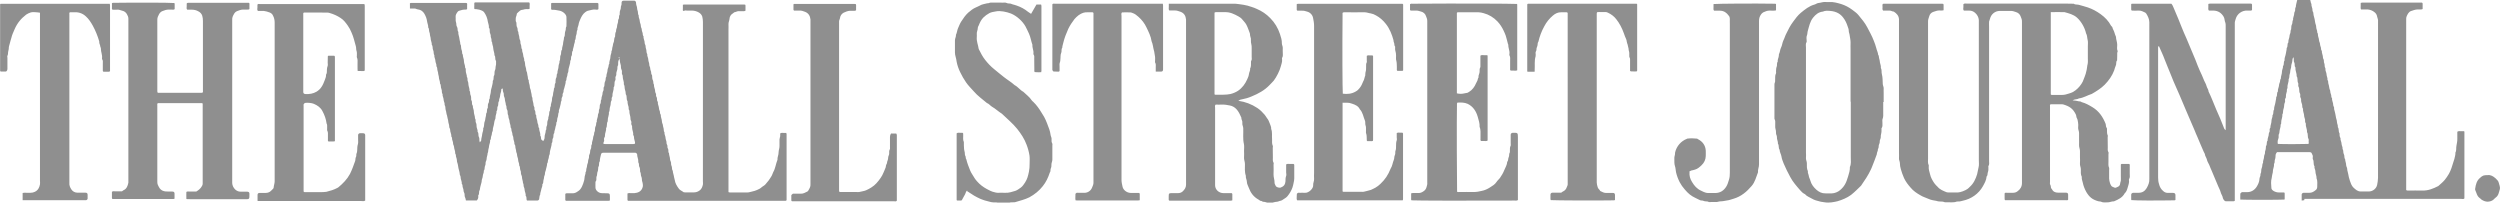
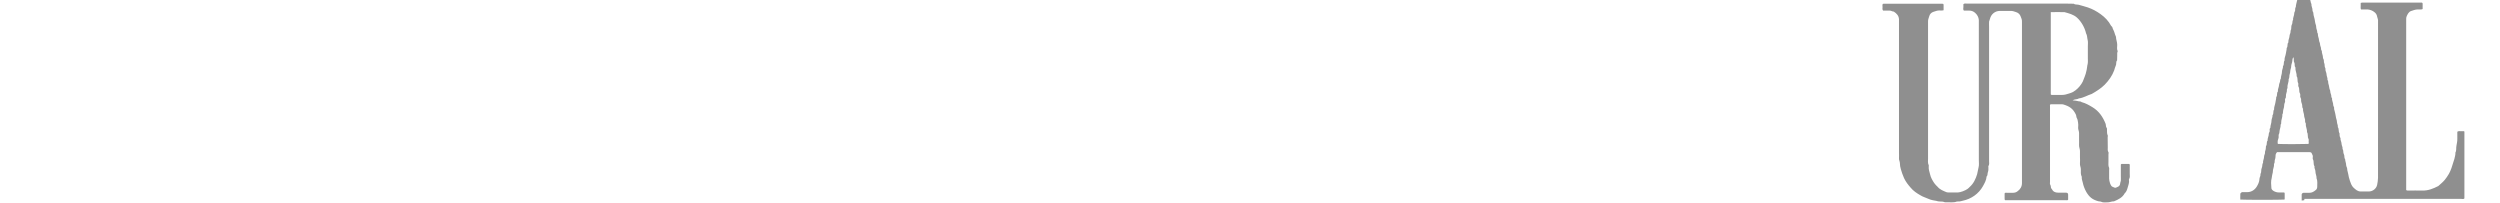
<svg xmlns="http://www.w3.org/2000/svg" id="Layer_1" data-name="Layer 1" width="222" height="17.99" viewBox="0 0 222 17.99">
  <defs>
    <style>
      .cls-1 {
        fill: #8f8f8f;
        fill-rule: evenodd;
      }
    </style>
  </defs>
  <path class="cls-1" d="m182.11,1.1v7.28s.02.02.02.03c.02,0,.04.02.08.02h.89c.21,0,.42-.05.61-.12.13-.04.26-.08.37-.14.31-.18.56-.43.75-.72.09-.12.15-.27.2-.41.06-.16.13-.32.18-.49.04-.12.05-.24.09-.37.04-.15.03-.32.08-.48.04-.17.02-.35.02-.53v-1.06c0-.19.03-.4-.02-.57-.05-.19-.03-.4-.14-.58-.11-.5-.42-1.05-.81-1.4-.32-.28-.71-.37-1.1-.48-.41-.01-.83-.01-1.23,0m2.02,7.84c.14.02.28.02.39.06s.25,0,.34.09c.35.09.66.27.96.45.58.35.93.87,1.17,1.48.04.12,0,.25.1.37.04.05.01.15.02.23,0,.14,0,.28.06.41.03.05,0,.13,0,.19,0,.29,0,.58.01.88,0,.15-.03.3.06.44.03.04,0,.13,0,.19v.64c0,.18-.03.38.06.56.02.05,0,.13,0,.19v.76c0,.14.04.27.08.41.01.06.05.12.08.17.05.15.21.17.34.23.09.03.15-.04.23-.06.14-.05.24-.15.25-.31,0-.09.05-.16.06-.25.01-.14,0-.28,0-.42v-1.02c.05-.08.13-.05.19-.05h.55c.08.06.05.13.05.18v.69c0,.16.04.32-.06.48-.03.04,0,.12,0,.19,0,.2-.08.39-.13.58-.05.18-.12.37-.26.49-.2.38-.57.55-.95.71-.2-.01-.39.1-.58.09-.18-.01-.38.04-.55-.05-.08-.04-.18-.02-.27-.05-.52-.15-.79-.37-1.05-.81-.15-.26-.26-.55-.32-.84-.04-.17-.11-.33-.09-.52-.11-.21-.08-.44-.08-.67,0-.17-.1-.33-.08-.52.02-.19,0-.38,0-.57v-.54c0-.17-.09-.33-.08-.52.01-.17,0-.35,0-.54v-.54c0-.16-.1-.31-.08-.48.01-.15.02-.31-.01-.45-.03-.12-.03-.26-.1-.37s-.04-.21-.09-.32c-.26-.54-.57-.74-1.14-.91-.04,0-.08-.01-.12-.01h-.99c-.08.06-.05.13-.05.19v6.71c0,.09-.03.18.03.26.08.11,0,.26.12.35.11.24.3.34.57.34h.69c.14,0,.2.06.2.18v.44c-.05.08-.13.05-.19.05h-5.4c-.06-.04-.05-.11-.05-.17v-.44c.06-.08.13-.05.19-.05h.57c.13,0,.26-.04.37-.12.26-.18.41-.43.41-.74V1.92c.01-.17-.06-.32-.12-.47-.06-.17-.2-.31-.39-.37-.16-.05-.32-.12-.49-.11h-.97c-.42,0-.77.29-.87.7-.02.09-.06.16-.08.25-.01.15,0,.3,0,.46v11.93c0,.15.04.3-.06.44-.02.02,0,.08,0,.11,0,.14.01.29-.04.41-.06.13,0,.29-.12.4-.02.32-.18.6-.33.87-.37.66-1.02,1.13-1.81,1.29-.09.02-.17.05-.27.06-.08.01-.17-.01-.24.01-.29.11-.58.05-.87.06-.11,0-.21.01-.31-.04-.04-.02-.11-.01-.16-.02-.13-.01-.26,0-.4-.04-.12-.05-.26-.04-.39-.08-.13-.03-.26-.06-.38-.12-.12-.04-.25-.1-.37-.15s-.25-.1-.35-.17c-.32-.18-.63-.39-.86-.67-.23-.26-.44-.53-.59-.85-.12-.26-.21-.54-.29-.81-.05-.17-.08-.34-.08-.52,0-.15-.1-.29-.08-.44.01-.15,0-.3,0-.46V1.7c-.02-.3-.2-.5-.46-.67-.14,0-.25-.1-.39-.09-.18.01-.38,0-.56,0-.09-.1-.05-.2-.05-.3s-.03-.2.02-.29c.03,0,.05-.02.08-.02h5.21s.04.01.08.02c0,.02.03.04.03.06v.5c-.14.04-.28.02-.41.02-.18,0-.33.08-.49.12-.19.06-.32.2-.37.38-.04.16-.12.31-.11.47v12.17c0,.2-.04.41.06.6.02.03,0,.08,0,.11-.02.25.06.47.12.7.06.28.21.54.37.78.09.13.2.23.31.34.2.24.48.34.76.46.06.02.13.03.19.03h.85c.21,0,.67-.18.84-.31.08-.05.14-.12.2-.18.35-.31.53-.71.66-1.14.05-.2.08-.42.13-.62.05-.19.02-.41.02-.61V1.77c-.02-.24-.14-.46-.32-.62-.15-.14-.33-.21-.54-.21h-.47c-.09-.11-.04-.21-.04-.31v-.26c.11-.09.21-.05.31-.05h8.84c.19,0,.38,0,.57.01h.08c.14.11.31.05.46.1.26.08.53.14.79.23.41.14.78.34,1.14.6.39.28.7.61.92,1.02.03.05.11.1.12.15.03.15.13.28.17.42.05.14.08.29.15.42,0,.24.11.46.11.71,0,.18-.05.38.04.56,0,.01,0,.04-.01.06-.05.1-.02.19-.03.3,0,.15,0,.3-.01.46-.13.14-.04.32-.12.47-.06.13-.1.28-.14.42-.18.48-.47.89-.84,1.27-.33.33-.73.58-1.15.82-.39.12-.73.35-1.15.4-.16.11-.4.04-.55.19m19.64-3.87c-.04.05-.1.11-.11.16-.02.15-.02.29-.08.44s-.02.32-.09.47c-.05.14-.02.29-.08.44s0,.32-.1.47c.03.24-.12.46-.1.71v.08c-.1.11-.02.26-.08.37-.05.12-.06.25-.06.37,0,.03,0,.09-.01.11-.08.09-.08.19-.06.29.01.12-.08.21-.08.33,0,.15-.03.3-.08.44-.04.14,0,.3-.09.44.03.25-.11.46-.1.71v.08c-.09.11-.03.25-.08.37-.05.14-.06.27-.08.41,0,.03,0,.08-.02.11-.08.12-.03.25-.05.38-.02.12-.1.24-.08.37,0,.06-.02.13.03.17.46.03,2.35.02,2.7,0,.05-.06.02-.15.02-.21,0-.08.02-.17-.01-.23-.12-.19-.01-.43-.14-.61.03-.25-.12-.46-.1-.71,0-.02,0-.05-.01-.08-.09-.1-.04-.21-.06-.33-.02-.11-.08-.21-.08-.32,0-.21-.13-.41-.1-.63-.1-.12-.05-.27-.09-.4s-.1-.26-.08-.41c.01-.1-.06-.16-.08-.25,0-.1.02-.23-.02-.3-.12-.19-.01-.42-.14-.62-.04-.08.02-.21-.02-.3-.11-.19,0-.43-.14-.62.03-.24-.12-.46-.1-.71,0-.02,0-.05-.01-.08-.11-.12-.02-.28-.09-.4-.08-.13-.03-.28-.06-.41,0-.02-.02-.04-.04-.08h-.01Zm.7,12.75v-.54c0-.08.09-.14.16-.15h.53c.21,0,.39-.1.54-.23.1-.06.15-.18.15-.3-.01-.25.05-.5-.06-.75.02-.21-.11-.42-.1-.63,0-.15-.12-.28-.08-.44-.13-.19-.03-.43-.14-.62-.03-.06-.02-.15-.01-.23.02-.11-.06-.19-.09-.29-.02-.08-.1-.12-.19-.12h-2.9c-.09.11-.14.21-.13.35,0,.12-.02.23-.06.33-.04.1.01.23-.06.33-.01.02-.02.04-.02.06.03.24-.11.44-.1.67,0,.1-.05.19-.06.29-.02.09-.02.17-.04.26-.09.3-.05.6-.03.9,0,.1.09.19.2.26.15.09.32.13.49.13h.44s.02.01.03.02c0,.02.02.04.02.06v.49s-.02.04-.02.06c-.38.03-3.55.03-3.92,0-.01-.13,0-.27,0-.41v-.12s.1-.12.14-.13h.48c.35,0,.66-.19.84-.49.12-.2.23-.42.24-.67,0-.1.05-.19.08-.29.01-.09,0-.17.05-.26.02-.02.02-.08.02-.11,0-.14.02-.27.08-.41.04-.11,0-.26.09-.37-.03-.19.1-.37.09-.56,0-.14.12-.26.08-.41.06-.16.09-.34.09-.52.13-.15.01-.35.15-.5-.03-.2.11-.39.1-.59,0-.11.1-.17.08-.29-.02-.09,0-.18.06-.25-.01-.21.11-.42.1-.63,0-.16.11-.31.09-.48.13-.15.02-.35.14-.5-.02-.2.08-.4.11-.59.02-.17.08-.34.08-.52.13-.15.01-.35.15-.5-.03-.19.09-.37.1-.56,0-.1.05-.19.08-.29s0-.2.08-.29c-.01-.21.11-.42.1-.63,0-.16.11-.31.09-.48.13-.15.02-.35.14-.5-.03-.2.08-.4.11-.59.02-.17.08-.34.08-.52.13-.15.01-.35.15-.5-.03-.19.09-.37.1-.56,0-.1.05-.19.08-.29.02-.09,0-.17.04-.26.02-.03.03-.06.03-.11.01-.14,0-.27.08-.41.05-.11,0-.26.09-.37-.03-.2.11-.39.1-.59,0-.11.1-.18.08-.29,0-.09,0-.18.06-.26,0-.21.09-.41.12-.61.02-.01.03-.02.04-.03h1.11c.06.12.04.27.12.38-.03.19.11.37.09.56,0,.11.1.18.08.29,0,.09.03.17.05.26.04.15.09.32.1.47.01.16.11.31.1.47,0,.16.11.31.09.47.1.11.04.25.09.37.05.12.06.25.08.37.01.1.08.18.08.29s.05.21.08.32c.01.1,0,.2.08.29-.02.2.11.39.1.59,0,.11.1.18.08.29,0,.09.01.17.05.26.03.08.01.17.03.26.01.08.08.14.06.21-.02.17.1.31.1.48,0,.16.11.31.08.48.1.11.04.25.09.37.05.12.05.25.08.37.01.1.08.18.08.29s.05.21.08.32c.01.1,0,.2.08.29-.03.2.11.39.1.59,0,.11.1.18.08.29-.01.09.03.17.05.26.04.16.08.32.1.47.01.16.1.31.1.47s.11.31.08.48c.13.16.03.38.15.54,0,.15,0,.3.09.44-.03.17.09.31.09.48,0,.16.12.31.09.48.11.14.03.32.12.47.08.14,0,.31.11.43,0,.18.09.34.09.52,0,.12.08.21.09.32,0,.1.02.19.05.29.05.15.06.31.1.47.05.21.13.43.21.63.1.24.29.39.5.54.1.06.21.1.34.1h.73c.34,0,.66-.25.73-.58.04-.2.08-.42.08-.63V1.77c-.01-.1-.06-.18-.08-.29-.02-.16-.11-.31-.25-.41-.16-.13-.37-.21-.58-.23h-.6c-.06-.11-.02-.21-.03-.31v-.27s.09-.03.12-.03h5.32c.08.05.06.12.06.17v.4c-.1.06-.17.03-.26.04h-.2c-.17,0-.4.08-.57.14-.1.03-.18.11-.24.19-.11.17-.21.35-.19.56v15.14c.06.06.12.05.17.05.42,0,.84-.01,1.25,0,.53.02.98-.17,1.43-.4.19-.17.4-.34.57-.54.14-.16.25-.35.37-.54.15-.24.32-.75.41-1.08.02-.09.06-.16.08-.25.03-.18.11-.37.09-.56.11-.19.05-.4.09-.59.03-.21.09-.42.08-.63v-.63c.11-.09.23-.04.32-.05h.27s.03.03.04.04,0,.02,0,.03v5.9c-.09.09-.19.04-.28.04h-13.92l-.03.12Z" />
-   <path class="cls-1" d="m55.01,5.05c-.03.13-.03.23-.08.32-.05.11-.03.23-.04.33v.08c-.1.12-.04.27-.08.41-.03.13-.1.26-.08.41.01.1-.06.16-.08.25,0,.1.03.23-.02.3-.12.19,0,.43-.14.62.03.25-.12.46-.1.71,0,.02,0,.05-.01.08-.05.08-.08.16-.06.25.02.11-.08.18-.08.29,0,.15-.03.29-.08.44-.04.14,0,.3-.09.44.03.25-.11.46-.1.71v.08c-.13.19-.02.43-.15.61.03.24-.11.44-.1.67,0,.03,0,.09-.02.11-.06.09-.08.19-.05.29.02.12-.11.2-.05.33.05,0,.11.01.15.01h2.5s.1-.02.14-.03v-.13c-.02-.11-.05-.21-.08-.32-.01-.11,0-.23-.08-.32.03-.24-.1-.44-.1-.67,0-.05.01-.11-.01-.15-.06-.1-.08-.19-.05-.29.01-.12-.09-.21-.08-.32.01-.25-.12-.46-.1-.71,0-.02,0-.05-.02-.06-.08-.11-.02-.23-.06-.33s-.06-.21-.08-.33c0-.05.01-.11-.01-.15-.13-.19-.01-.43-.15-.61,0-.15-.03-.3-.08-.44-.04-.14,0-.3-.09-.44.03-.23-.1-.44-.1-.67,0-.05,0-.11-.02-.15-.08-.11-.05-.23-.05-.33,0-.13-.1-.23-.09-.37.02-.2-.1-.39-.1-.59,0-.09-.06-.17-.11-.28m5.73-4.13c-.04-.06-.02-.15-.02-.21v-.33s.06-.03.09-.03h5.37s.04.01.08.02c0,.02.02.04.02.06v.47c-.11.06-.2.04-.29.04-.1,0-.19.01-.28,0-.13-.02-.23.06-.34.08-.1,0-.14.08-.2.11-.18.1-.3.28-.31.49-.01.16-.1.31-.09.48.01.15,0,.3,0,.46v14.45s.09.03.12.03h1.54c.17,0,.31-.06.46-.09.14-.02.28-.08.41-.13.15-.06.29-.13.41-.24.11-.1.25-.15.34-.26.1-.12.2-.24.29-.35.09-.11.15-.24.23-.35s.11-.26.17-.38c.2-.34.23-.74.38-1.1-.02-.23.11-.44.1-.67,0-.18.09-.37.08-.56v-.57c0-.1.05-.19.06-.29.01-.09,0-.17,0-.25.1-.08.19-.04.29-.05h.25s.03.08.03.11v5.86c-.05.08-.12.06-.18.06h-13.91s-.04-.06-.04-.09v-.56c.12-.06.23-.03.33-.03h.28c.32-.03.59-.14.71-.45.08-.17.05-.34.01-.52-.01-.05-.04-.1-.04-.14-.01-.14-.01-.27-.08-.41-.04-.11,0-.25-.08-.37-.02-.03-.01-.1-.01-.15,0-.11-.02-.23-.08-.33-.04-.1.01-.23-.06-.33-.02-.03-.03-.08-.02-.11.02-.21-.11-.42-.1-.63,0-.06-.09-.14-.16-.15h-2.82c-.16,0-.21.04-.24.19-.03.18-.11.37-.09.56-.13.15-.02.35-.13.5-.02.03-.02.1-.02.15,0,.13-.03.25-.08.37-.03.11,0,.23-.06.33-.02.02-.01.08-.02.11,0,.12.02.26-.08.37,0,.17-.01.35,0,.54.02.24.28.46.55.47.16.01.32,0,.48.01.2,0,.25.04.25.25v.39s-.08.03-.12.03h-3.78c-.08-.04-.06-.12-.06-.17v-.44c.06-.08.13-.05.19-.06h.41c.13.01.27-.02.39-.09.13-.09.26-.15.35-.28.11-.14.18-.3.24-.47.06-.17.12-.35.13-.55,0-.16.1-.31.09-.48.1-.11.03-.25.09-.37.05-.12.03-.26.08-.37.08-.15.03-.3.1-.44s0-.29.08-.41c.09-.15.02-.33.11-.47.09-.13-.01-.31.11-.43-.03-.19.09-.37.1-.56,0-.1.05-.19.08-.29.02-.09,0-.17.05-.26.02-.03.03-.06.03-.11.01-.14,0-.27.08-.41.05-.11,0-.26.09-.37-.03-.2.11-.39.1-.59,0-.11.09-.18.08-.29,0-.09,0-.17.05-.26.02-.02.01-.08.02-.11.01-.13,0-.25.08-.37.05-.11-.01-.26.08-.37-.02-.19.11-.37.1-.55,0-.12.08-.18.09-.29,0-.1-.02-.2.05-.29.01-.02.02-.04.02-.08.02-.14,0-.27.08-.41.06-.12,0-.28.1-.4-.02-.19.1-.37.1-.56,0-.1.05-.19.08-.29s0-.2.08-.29c-.03-.21.11-.42.1-.63,0-.16.11-.31.09-.48.09-.11.04-.25.09-.37s.03-.26.09-.37c.09-.17.02-.38.14-.54.01-.16,0-.33.09-.48-.03-.17.1-.31.09-.47,0-.16.11-.31.09-.48-.01-.1.1-.17.08-.29-.01-.09.01-.18.06-.25.02-.02,0-.08,0-.11,0-.13.02-.25.08-.37.04-.1,0-.21.06-.33.04-.08.02-.17.03-.26,0-.1.09-.17.18-.16h.97c.08.04.14.09.13.18,0,.13.04.25.08.37.03.11.01.21.06.33.06.13,0,.3.1.44-.03.17.09.31.09.47s.11.31.1.48c0,.1.08.18.08.29s.05.21.08.32c.01.1,0,.2.08.29-.03.2.11.39.1.59,0,.11.09.18.08.29,0,.09.02.17.05.26.05.14,0,.3.1.44-.03.17.09.31.09.48,0,.16.1.31.09.48,0,.1.08.18.08.29s.05.21.08.32c.01.1,0,.2.08.29.01.02,0,.05.01.08,0,.14.01.27.08.41.05.11,0,.26.09.37-.03.2.11.39.1.59,0,.12.11.2.08.32-.03.11.08.18.08.29s0,.24.08.32c-.03.19.09.37.1.56,0,.1.05.19.08.29.01.1,0,.2.08.29-.02.2.1.39.1.59,0,.1.05.19.08.29.01.09.02.17.05.26.06.14,0,.3.1.43-.03.17.09.31.09.47s.11.31.09.48c0,.1.1.18.08.29-.03.12.08.21.08.32,0,.1-.01.2.06.29,0,.18.09.34.09.52,0,.12.08.21.09.32,0,.1,0,.19.05.29.06.13,0,.3.11.43-.01.14.06.27.08.41s.06.27.09.4c.04.29.19.54.37.78.1.14.28.19.41.3.03.02.11.02.16.02h.76c.18,0,.33-.05.48-.15.2-.13.27-.33.32-.54.02-.09,0-.17,0-.27V1.95c0-.16-.02-.32-.06-.48-.05-.16-.17-.29-.32-.37-.17-.1-.37-.15-.56-.16h-.53s-.02-.01-.03-.02" />
-   <path class="cls-1" d="m48.24,12.53c.08-.12.13-.23.12-.35-.01-.2.11-.39.1-.59.1-.11.02-.26.08-.37.06-.12.06-.25.06-.37,0-.14.12-.26.09-.41.06-.16.09-.34.09-.52.13-.15.01-.35.14-.5-.03-.21.12-.42.1-.63-.01-.14.09-.26.09-.41,0-.17.09-.34.08-.52.13-.15.01-.35.14-.5.01-.02,0-.05,0-.08.01-.14,0-.27.08-.41.05-.11-.01-.26.09-.37-.02-.21.11-.41.1-.63,0-.15.11-.28.08-.44.11-.16.02-.37.1-.52.09-.17,0-.37.13-.5-.02-.21.11-.42.1-.63,0-.1.05-.19.06-.29.01-.09,0-.18.06-.26.01-.02.01-.04.02-.08.02-.14,0-.27.06-.41.06-.12,0-.28.09-.4,0-.28.02-.56,0-.84-.02-.24-.32-.49-.6-.55-.24-.04-.47-.1-.7-.08-.09-.05-.06-.12-.06-.17v-.41s.06-.03.1-.03h3.99s.04.01.08.02c0,.02.03.04.03.06v.47c-.09.08-.17.05-.25.04-.23-.03-.42.05-.62.09-.12.02-.23.08-.31.15-.21.16-.33.39-.43.62-.06.15-.13.3-.15.46s-.13.31-.1.47c-.1.15-.04.32-.11.47-.08.15,0,.33-.12.47.03.17-.08.31-.09.48-.02.15-.1.29-.09.44-.13.14-.03.32-.12.47-.09.13.01.31-.11.43.01.32-.17.6-.17.92,0,.1-.08.18-.08.29s-.05.21-.08.32c-.01.1,0,.2-.08.29.02.17-.06.32-.09.48-.02.15-.11.28-.1.44,0,.1-.11.18-.08.29.03.12-.08.21-.09.32,0,.1.01.2-.06.29,0,.16-.06.32-.09.47-.02.15-.13.28-.09.44-.09.15-.04.32-.11.47-.08.15,0,.33-.12.47.03.17-.08.32-.09.48-.02.15-.1.29-.09.44-.13.14-.03.32-.12.47-.09.13.01.31-.11.43,0,.32-.17.6-.17.92,0,.1-.08.18-.08.29s-.05.21-.08.32c-.02.1,0,.2-.08.29.01.16-.06.32-.09.47-.01.15-.11.28-.1.44,0,.11-.08.2-.08.32,0,.1-.05.19-.06.29-.01.11,0,.23-.09.32.03.17-.08.32-.1.47-.02.15-.1.29-.09.44-.08.11-.06.24-.09.37,0,.1-.09.16-.18.16h-.9c-.1-.13.01-.3-.12-.42.03-.19-.09-.37-.1-.56,0-.1-.05-.19-.08-.29-.01-.1,0-.2-.06-.29,0-.18-.09-.34-.09-.52,0-.12-.08-.21-.09-.32,0-.1,0-.19-.05-.29-.06-.13,0-.3-.11-.43.03-.17-.09-.31-.09-.48,0-.16-.1-.31-.1-.48,0-.11-.08-.2-.08-.32,0-.1-.05-.19-.06-.29-.01-.11,0-.23-.09-.32.02-.2-.11-.39-.1-.59,0-.1-.08-.18-.08-.29s-.05-.21-.08-.32c-.01-.1,0-.2-.08-.29.02-.19-.09-.37-.1-.56,0-.1-.05-.19-.08-.29s0-.2-.06-.29c-.02-.02-.01-.08-.02-.11,0-.13,0-.25-.08-.37-.05-.11.01-.26-.08-.37,0-.18-.09-.34-.09-.52,0-.12-.08-.21-.09-.32,0-.1,0-.19-.05-.29s-.03-.21-.05-.33c-.09.01-.14.06-.13.12.01.18-.1.34-.1.52,0,.16-.12.31-.09.47-.13.14-.03.32-.12.47-.08.13.01.31-.11.43.03.19-.1.37-.09.56,0,.04,0,.08-.01.11-.08.16-.11.33-.13.5s-.11.33-.1.52c0,.1-.08.18-.08.29s-.05.21-.08.32c-.01.1,0,.2-.08.29.03.19-.09.37-.1.56,0,.1-.05.19-.06.29-.02.1,0,.2-.06.29,0,.18-.09.34-.09.52,0,.12-.08.21-.09.32,0,.1,0,.19-.05.29-.06.13,0,.3-.11.43.03.17-.09.31-.09.47s-.11.31-.1.48c0,.08-.04.16-.06.25-.05.17-.09.34-.11.52-.12.14,0,.33-.13.46-.02.02,0,.08,0,.11.01.13-.04.25-.13.35h-.97c-.02-.1-.03-.2-.08-.29-.05-.1-.02-.2-.04-.3s-.09-.18-.09-.29-.05-.21-.08-.32c-.01-.1,0-.2-.08-.29.03-.2-.11-.39-.1-.59,0-.11-.09-.18-.08-.29,0-.09-.03-.17-.05-.26-.04-.16-.09-.32-.1-.47-.01-.16-.11-.31-.1-.47,0-.16-.11-.31-.09-.48-.1-.11-.04-.25-.09-.37-.05-.12-.06-.25-.08-.37-.01-.1-.09-.18-.08-.29,0-.11-.05-.21-.08-.32-.01-.1,0-.2-.08-.29.03-.2-.11-.39-.1-.59,0-.11-.1-.18-.08-.29,0-.09-.02-.17-.05-.26-.05-.14-.03-.29-.09-.44-.04-.11-.03-.25-.09-.37-.04-.12-.03-.25-.08-.37-.05-.15,0-.32-.1-.47.03-.17-.09-.31-.09-.48,0-.16-.12-.31-.09-.48-.11-.14-.03-.32-.11-.47s0-.33-.12-.47c.02-.19-.1-.37-.1-.56,0-.1-.05-.19-.06-.29-.01-.09-.01-.17-.05-.26-.06-.14,0-.3-.11-.43.03-.17-.09-.31-.09-.48s-.12-.31-.09-.48c-.1-.15-.03-.32-.11-.47-.08-.15,0-.33-.12-.47.02-.19-.1-.37-.1-.56,0-.1-.05-.19-.06-.29-.02-.09,0-.17-.05-.26-.06-.13,0-.3-.11-.43.02-.19-.08-.37-.1-.55-.03-.24-.12-.46-.24-.67-.12-.2-.3-.35-.56-.38-.12,0-.21-.1-.34-.08-.12.01-.24,0-.38,0V.29s.06-.03.09-.03h4.89s.04.02.08.02c.04.05.02.12.02.18v.35c-.08.06-.15.04-.21.04-.12,0-.24.03-.34.06-.12.03-.25.06-.3.15-.09.13-.19.27-.17.45.02.15-.02.32.03.45.06.15,0,.3.1.44.08.13,0,.3.11.43-.03.21.09.42.1.63,0,.1.05.19.06.29.01.09,0,.17.06.26.02.03.02.1.02.15,0,.13.04.25.08.37.03.11-.01.24.08.33-.01.2.11.39.1.59,0,.19.12.37.1.55.08.09.06.19.06.29,0,.19.11.37.1.55.1.11.02.26.08.37.05.11.05.21.06.33.02.17.11.33.09.52.1.11.03.26.09.37.06.12.06.25.06.37v.08c.13.14.02.32.12.47.01.02.03.04.03.06-.02.18.1.33.09.52,0,.2.11.39.1.59.1.11.02.26.08.37s.06.21.06.33c0,.16.12.31.09.48.13.14.03.32.12.47.08.14,0,.3.08.47.05-.08.12-.12.12-.17,0-.19.08-.37.09-.56.02-.17.12-.33.09-.52.09-.12.06-.27.09-.41,0-.13.08-.24.09-.37.01-.17.09-.33.08-.52.13-.15.02-.35.14-.5.02-.02.01-.08.01-.11,0-.13,0-.25.08-.37.05-.11-.01-.26.09-.37-.02-.21.1-.42.1-.63,0-.12.05-.25.08-.37.03-.18.11-.37.09-.56.13-.15.02-.35.13-.5.02-.03.01-.08.02-.11,0-.12,0-.25.06-.37.05-.11.02-.24.06-.37.04-.12.01-.28.02-.42-.13-.15-.01-.35-.14-.5.01-.21-.1-.41-.11-.63,0-.17-.1-.33-.1-.52-.08-.09-.04-.19-.06-.29s-.08-.19-.06-.29c0-.13-.09-.24-.09-.37s.01-.26-.08-.37c.03-.18-.06-.34-.09-.52-.04-.3-.15-.58-.33-.83-.04-.06-.11-.11-.18-.14-.17-.08-.34-.12-.53-.14h-.12s-.02-.02-.04-.03c-.02-.1,0-.21,0-.32,0-.08-.02-.15.02-.23.02,0,.04-.02.06-.02h4.79c.09.11.03.2.04.3v.27s-.08.03-.11.03c-.11,0-.23-.01-.32.01-.09.03-.17.05-.27.06-.05,0-.1.03-.14.06-.09.06-.16.14-.24.21-.03.02-.06.06-.06.1,0,.13-.09.24-.09.37s-.03.26.05.37c.02.03.01.08.01.11,0,.13.01.25.08.37.05.11-.01.26.09.37-.01.18.09.34.09.52,0,.12.08.21.09.32,0,.1,0,.19.05.29.06.14,0,.3.11.44-.03.17.09.31.09.48s.12.31.09.48c.09.14.06.29.09.44.02.13.09.26.09.41,0,.1.08.18.08.29s.05.21.06.32c.01.1,0,.2.08.29-.02.2.1.39.1.59,0,.1.05.19.08.29.01.09.02.17.05.26.05.14.01.3.1.43-.02.21.1.42.1.63,0,.11.11.2.08.32-.03.11.08.18.08.29s0,.24.08.32c-.03.19.09.37.1.56,0,.1.05.19.08.29.01.1,0,.2.08.29-.02.19.1.37.1.56v.11c.11.1.02.25.11.35m-31.54,5.25c0-.24-.01-.44,0-.62.11-.06.2-.03.29-.03h.59l.12-.08q.27-.18.4-.44c.03-.05.05-.12.05-.18v-7.11s-.04-.03-.05-.04h-3.93c-.08.05-.05.13-.05.18v6.75c0,.11,0,.21.05.33.05.1.09.2.16.3.13.18.32.26.53.28s.41,0,.6.01c.13,0,.19.06.19.19v.44s-.06.03-.09.03h-5.43s-.04-.06-.04-.09v-.55c.11-.08.2-.04.29-.04h.6c.05-.03.1-.08.14-.1.19-.08.28-.21.35-.39.04-.09.06-.19.08-.29V1.66c0-.15-.06-.29-.14-.42-.09-.15-.24-.26-.41-.29-.15-.04-.29-.11-.46-.09-.13.02-.27,0-.39,0-.09-.04-.06-.12-.06-.17v-.41s.06-.03.1-.03c2.22-.03,5.01-.02,5.44.02.01.02.03.04.03.06v.48c-.1.08-.19.04-.28.04h-.25c-.18,0-.39.06-.57.14-.12.05-.21.14-.28.26-.09.16-.16.31-.16.49v6.37s.01.08.02.1c.02.01.03.02.04.03h3.88s.05-.01.08-.02c.05-.05.03-.12.03-.17V1.88c0-.16-.01-.32-.06-.48-.05-.17-.18-.31-.34-.39-.17-.1-.37-.15-.57-.15h-.43c-.09-.11-.03-.2-.04-.3v-.25c.04-.06.1-.06.15-.06h5.37c.08.05.05.12.05.17v.38c-.05.06-.12.05-.18.05h-.37c-.19,0-.35.06-.53.13-.13.05-.24.15-.3.28-.1.16-.16.32-.15.5v14.5c.01.21.11.42.27.57.12.11.28.19.46.19h.57c.16,0,.23.05.23.19,0,.52.02.48-.49.48h-4.64c-.13,0-.27,0-.43-.01m91.26-9.3s.05.03.06.03h.73c.21,0,.42-.02.62-.06.25-.06.48-.16.68-.29.38-.26.63-.61.81-1.01.08-.16.14-.32.16-.49.02-.16.13-.31.1-.47.09-.16.08-.34.08-.52,0-.05-.01-.12.01-.15.09-.12.05-.25.05-.37v-.76c0-.14,0-.27-.04-.41-.05-.14-.01-.3-.03-.45-.02-.13-.09-.26-.08-.41,0-.02-.01-.04-.02-.08-.1-.26-.18-.52-.31-.76-.1-.18-.25-.32-.38-.48-.08-.1-.19-.17-.31-.24-.38-.21-.76-.4-1.22-.38h-.73c-.06,0-.14-.01-.18.05v7.24h.01ZM103.84.33h5.84c.17,0,.34.05.5.06.17.01.33.06.5.09.15.02.3.1.45.13.17.04.32.12.47.18.45.19.85.46,1.19.81.41.41.69.88.87,1.42.09.27.18.55.17.84,0,.13.09.26.08.41-.01.13,0,.26,0,.39,0,.16.04.33-.06.48-.02.03-.01.1,0,.15.02.2-.06.4-.11.59-.09.38-.39.97-.63,1.28-.11.14-.26.26-.38.4-.44.46-.99.76-1.58,1-.29.13-.59.21-.9.27-.04,0-.08.01-.12.03-.05.02-.11.05-.17.09.62.09,1.18.3,1.69.64.26.17.46.38.66.61.08.09.12.19.19.28.12.14.19.3.25.47.05.16.15.32.13.5.12.3.05.62.08.93.01.18-.03.38.06.56.03.05,0,.13,0,.19,0,.28,0,.56.01.84,0,.16-.03.33.06.48.03.05,0,.13,0,.19,0,.28.02.56,0,.84-.01.26.1.49.09.75,0,.09.05.16.09.25.04.14.32.23.47.17.27-.1.39-.28.41-.55,0-.16,0-.32.06-.48.04-.09,0-.2,0-.3v-.72c.12-.08.24-.03.35-.04h.31c.08.05.06.12.06.17v1.11c0,.14-.03.27-.06.41-.03.13-.05.27-.1.4-.1.29-.26.55-.45.78-.1.12-.24.19-.37.28-.06.04-.14.1-.2.11-.13.01-.25.1-.39.1-.18,0-.35.11-.55.08-.13-.02-.27.02-.4-.04-.12-.06-.27,0-.38-.11-.12.01-.19-.08-.28-.13-.44-.24-.7-.61-.86-1.05-.06-.17-.17-.34-.17-.54,0-.17-.12-.33-.09-.52-.12-.34-.08-.7-.08-1.05,0-.2-.1-.39-.08-.59.02-.19,0-.38,0-.57,0-.2.03-.42-.01-.61-.11-.46-.04-.93-.06-1.4,0-.16-.11-.31-.08-.48s-.11-.31-.09-.47c-.12-.27-.24-.54-.44-.75-.15-.16-.35-.28-.57-.32-.24-.05-.47-.09-.71-.08-.18.01-.38,0-.56,0-.1.09-.05.19-.05.29v6.89c.01.37.33.67.72.68h.75c.08.05.06.12.06.18v.46s-.08.03-.11.03h-5.48c-.08-.04-.06-.12-.06-.17v-.19c0-.29.02-.31.31-.31h.53c.15,0,.29-.05.4-.15.17-.16.3-.35.3-.59V1.73c-.03-.31-.16-.56-.48-.68-.16-.05-.31-.12-.49-.12h-.52c-.08-.11-.03-.21-.04-.31v-.31h0v.02Zm60.49,8.67h0v-4.54c0-.23-.01-.46,0-.69,0-.21-.05-.42-.08-.63-.01-.14-.08-.27-.08-.4,0-.14-.05-.27-.1-.4-.09-.28-.21-.54-.39-.77-.12-.16-.26-.29-.43-.39-.21-.12-.46-.19-.71-.21-.23-.02-.45-.04-.67.06-.39.04-.64.26-.87.54-.28.35-.35.77-.47,1.18-.04.13-.02.27-.08.41s-.02.3-.02.45c0,.04.01.09,0,.11-.11.16-.06.34-.06.52v9.31c0,.15.02.31,0,.46-.02.17.08.32.08.48,0,.24-.02.48.09.71-.03.14.06.27.08.41.01.15.11.28.14.43.09.33.29.59.55.82.23.19.47.32.79.31h.57c.24,0,.55-.13.72-.28.38-.32.55-.63.72-1.22.09-.28.17-.55.16-.84.13-.28.08-.57.08-.86v-4.92l-.02-.04Zm2.9.05v.96c0,.18.02.38-.06.56-.04.1,0,.23-.01.34-.01.16.04.33-.08.48-.02.02,0,.08,0,.11,0,.14,0,.29-.04.42-.05.14,0,.29-.06.41-.1.16-.02.33-.11.47-.08.13,0,.31-.11.43.02.17-.11.31-.1.47-.13.37-.27.73-.41,1.08-.03.1-.08.18-.12.28-.23.5-.55.97-.87,1.43-.29.28-.57.57-.89.82-.37.27-.77.43-1.2.56-.18.04-.35.08-.54.1s-.39.03-.56,0c-.16-.04-.32-.03-.47-.08-.24-.06-.49-.12-.7-.25-.21-.13-.46-.2-.62-.4-.18-.08-.3-.2-.42-.34-.33-.38-.66-.75-.89-1.19-.21-.39-.41-.78-.58-1.19-.08-.2-.17-.42-.2-.64-.03-.19-.16-.37-.16-.58-.13-.16-.03-.38-.15-.54.02-.2-.11-.39-.09-.59.01-.13-.1-.24-.08-.37,0-.13-.01-.25-.05-.37-.04-.14-.01-.3-.02-.45,0-.12.02-.25-.05-.38-.03-.05-.02-.15-.02-.23v-2.75c0-.1-.01-.19.04-.3.03-.05.02-.12.02-.18.02-.21-.03-.43.08-.63.02-.04,0-.1,0-.15.01-.15,0-.3.06-.44.06-.13-.02-.3.09-.44-.03-.19.1-.37.1-.55,0-.04,0-.08.01-.12.1-.18.09-.39.18-.57.11-.2.11-.43.21-.64.1-.19.15-.4.25-.59.18-.38.37-.75.62-1.08.2-.28.41-.56.68-.79.37-.3.74-.61,1.23-.74.11-.03.21-.12.32-.13.24-.02.46-.13.71-.09.1.01.19,0,.28,0,.37-.02.71.08,1.05.18.35.11.67.28.97.5.19.15.41.29.56.48.28.34.58.69.78,1.08.2.39.42.77.58,1.19.09.23.17.44.23.68.04.19.15.38.16.57.08.09.05.19.08.29.01.09.06.17.06.25,0,.21.13.41.1.63.1.17.04.38.09.56.08.29.06.57.08.86,0,.14.09.26.08.41-.01.13,0,.26,0,.39v.81h-.02Zm-32.47,8.73c-.1.05-.18.03-.26.03-3.95.02-8.76.01-9.16-.02-.05-.06-.03-.15-.03-.21v-.41c.12-.05.23-.02.33-.03.11,0,.21-.01.32,0,.19.01.34-.08.47-.17.13-.09.21-.21.25-.37.03-.12.08-.24.06-.37V1.88c.01-.17-.06-.32-.12-.47-.06-.19-.23-.33-.42-.38-.16-.04-.32-.11-.5-.09-.15.01-.3,0-.43,0-.09-.05-.06-.12-.06-.17v-.4c.1-.06.17-.04.26-.04,3.91-.03,8.86-.01,9.24.02,0,.02.02.04.02.06v5.83c-.11.06-.23.03-.32.03h-.26c-.08-.08-.05-.14-.05-.19v-.69c0-.16.03-.32-.06-.48-.02-.03-.01-.1,0-.15.03-.27-.12-.52-.1-.78,0-.02-.02-.04-.03-.06-.06-.26-.13-.5-.2-.75-.05-.15-.12-.3-.19-.45-.14-.3-.32-.58-.55-.82-.33-.35-.76-.61-1.22-.73-.15-.04-.31-.08-.46-.08h-1.81s-.05,0-.08.01c-.01.02-.03.04-.03.06v7.13c.27.06.45.05.67,0,.05-.01.11-.02.15-.03.12,0,.2-.06.29-.12.25-.15.47-.44.59-.74.05-.13.15-.24.16-.38,0-.06.08-.12.06-.17-.02-.18.11-.33.1-.52,0-.11-.01-.23.05-.33.03-.05.02-.15.02-.23v-.83c.12-.08.23-.04.33-.04h.27s.04.03.04.04v7.54c-.11.08-.23.03-.32.04h-.26c-.08-.06-.05-.14-.05-.19v-.23c-.01-.28.04-.56-.08-.83.02-.32-.09-.62-.17-.91-.14-.48-.4-.9-.89-1.14-.14-.06-.3-.1-.45-.11-.16-.02-.32,0-.46,0-.02.04-.04.06-.04.09-.03,1.05-.01,7.46.01,7.82.05.05.13.03.19.03.43,0,.86-.01,1.29,0,.25,0,.47-.04.71-.1.26-.05.5-.16.72-.3s.45-.27.59-.49c.08-.13.21-.23.3-.35.16-.23.29-.45.39-.7.1-.25.25-.47.26-.74.12-.12.06-.29.14-.43.06-.12,0-.27.09-.4.02-.03,0-.1.01-.15.01-.15-.02-.3.06-.44.03-.05.01-.15.01-.23v-.76c0-.1.08-.16.18-.17.44,0,.46-.02.46.4v5.58m-111.92.03v-.49c0-.12.06-.18.2-.18h.53c.17,0,.34-.06.46-.18.06-.06.13-.13.19-.19.02-.02.05-.06.05-.1.01-.19.09-.37.09-.56V2.01c0-.21-.04-.42-.14-.61-.05-.13-.16-.24-.3-.29-.15-.06-.39-.13-.53-.14h-.52c-.09-.11-.04-.2-.04-.3v-.26c.06-.09.16-.05.23-.05h9.27s.03.1.03.14v5.68s-.01.08-.01.1c-.09.05-.16.03-.25.03-.12,0-.24,0-.37-.01-.02-.13,0-.24-.01-.35v-.3c0-.18.03-.38-.06-.56-.02-.03,0-.08,0-.12,0-.15.02-.32-.03-.45-.05-.14-.02-.28-.06-.41-.12-.41-.2-.82-.38-1.21-.09-.23-.2-.43-.34-.63-.18-.25-.35-.49-.63-.67-.3-.2-.63-.35-.99-.45-.05-.01-.1-.03-.15-.03-.71-.02-1.43,0-2.12-.01-.09.06-.06.14-.06.19v6.86c0,.13.06.18.19.19.35.02.69-.03.99-.21.18-.11.33-.25.44-.42.13-.19.21-.4.29-.61.05-.15.13-.3.11-.47.09-.14.08-.29.08-.44,0-.12.02-.23.06-.33.04-.09.01-.2.01-.3,0-.19,0-.39.01-.57,0,0,.01-.02.04-.05h.53c.06.03.06.09.06.14v7.45c-.18.05-.39,0-.56.03-.09-.06-.06-.13-.06-.19v-.34c0-.15.02-.3-.06-.44-.03-.06,0-.15-.01-.23-.01-.14.03-.28-.05-.41-.05-.39-.18-.75-.37-1.1-.16-.31-.43-.5-.76-.64-.17-.08-.6-.12-.78-.08-.05.01-.1.08-.13.13-.02.03,0,.08,0,.11v7.62c.04.08.12.06.18.06h1.33c.17,0,.34,0,.52-.03.33-.08.66-.18.96-.34.03-.02.06-.04.1-.06.41-.34.78-.72,1.03-1.19.19-.38.32-.76.46-1.15.04-.12,0-.25.08-.37.04-.09,0-.2.04-.29.05-.1.05-.19.06-.29.01-.17,0-.34.06-.53.05-.15.01-.32.02-.49v-.34c0-.06.08-.15.15-.15h.28c.14,0,.2.06.2.18v5.8c-.12.08-.25.04-.35.04h-9.2Zm96.35-8.7v7.89c.04.06.12.04.18.04h1.37c.13,0,.28.02.4-.02.19-.05.39-.09.57-.15.13-.05.26-.13.39-.19.17-.1.32-.21.46-.35.4-.38.67-.77.9-1.35.16-.24.17-.52.28-.77.06-.14.02-.29.1-.44.06-.12,0-.27.06-.41.05-.12.03-.27.04-.41,0-.16,0-.32.06-.48.03-.08,0-.17,0-.27v-.37c.11-.08.2-.03.29-.04h.21c.08.05.06.11.06.15v5.72s0,.08-.01.11c-.01.01-.02.02-.03.03h-9.36c-.08-.12-.03-.23-.04-.34,0-.08,0-.15.01-.23.01-.04.06-.08.12-.1.03-.02.08,0,.12,0,.16,0,.32-.01.48,0,.32.03.76-.37.73-.68-.02-.19.1-.37.08-.56-.02-.17,0-.35,0-.54V2.3c0-.25-.04-.47-.09-.71-.05-.27-.26-.49-.53-.56-.14-.04-.28-.09-.43-.08h-.43c-.08-.04-.06-.12-.06-.17v-.41s.06-.03.09-.03h9.31s.03.03.04.04c0,0,.01.02.01.03v5.83c-.04.08-.12.05-.18.05-.12,0-.24.01-.34,0-.06-.06-.04-.13-.04-.19v-.19c-.01-.17,0-.34-.05-.53-.05-.14-.01-.3-.02-.45,0-.14-.02-.28-.06-.41-.04-.12-.02-.26-.02-.38-.11-.11-.04-.27-.12-.4-.03-.05-.02-.12-.03-.18-.14-.5-.33-1-.67-1.43-.24-.31-.54-.58-.88-.76-.15-.09-.3-.15-.47-.18-.18-.02-.35-.1-.55-.1-.6.01-1.21,0-1.81,0-.04,0-.08.01-.11.02-.05.06-.03.13-.03.19-.03,3.14-.01,6.62.02,7.02.4.05.78.02,1.14-.19.06-.04.14-.08.19-.13.19-.18.33-.39.42-.63.03-.1.09-.18.13-.28.03-.1.05-.19.08-.29,0-.02.02-.04.03-.06.02-.14,0-.27.05-.41.04-.13.02-.28.03-.41.01-.12-.02-.25.05-.37.03-.04.01-.12.01-.18v-.41c.11-.08.2-.03.29-.04h.21c.08.04.06.1.06.15v7.32s0,.08-.01.11c-.09.06-.18.03-.27.03h-.24s-.04-.05-.04-.06c-.02-.21.02-.43-.06-.63-.03-.09,0-.2-.01-.3,0-.14.01-.29-.04-.41-.05-.14,0-.29-.05-.41-.15-.34-.18-.73-.46-1.02-.13-.28-.4-.4-.68-.49-.15-.06-.3-.09-.46-.09-.12.01-.24,0-.4,0m72.43-5v11.66c0,.19.02.38.08.56.06.26.18.47.39.64.11.1.25.15.4.15h.48c.12,0,.19.08.19.19v.44s-.06.03-.09.03c-1.79.03-3.41.02-3.82-.02,0-.02-.02-.04-.02-.06v-.42c0-.1.08-.16.18-.17h.48c.33,0,.55-.15.71-.41.15-.26.26-.53.24-.82V1.98c0-.29-.13-.54-.27-.77-.02-.03-.05-.06-.09-.09-.19-.09-.37-.19-.59-.18-.2.01-.41.01-.61,0-.06-.06-.05-.12-.05-.17v-.4s.04-.04.05-.04h3.52c.1.12.16.26.21.39.13.32.27.64.41.97.17.41.32.82.49,1.21.13.3.27.59.39.9.27.68.58,1.33.83,2.02.11.29.25.58.38.86.06.16.13.32.2.48s.17.31.21.48.18.31.18.49c.26.52.45,1.06.68,1.59.25.56.5,1.13.71,1.7.01.04.06.08.13.14V2.27c0-.09,0-.17-.03-.26-.08-.17-.05-.37-.16-.54-.2-.33-.49-.52-.9-.53h-.4c-.09-.1-.04-.2-.05-.3v-.29s.1-.03.14-.03h3.6s.08,0,.11.02c.01.03.03.05.03.08v.47c-.08.08-.14.04-.2.05h-.2c-.48-.03-.92.28-1.05.74-.04.13-.09.26-.08.41v15.74s-.06.04-.09.04h-.73s-.1-.04-.13-.09c-.05-.05-.09-.13-.11-.2-.02-.19-.16-.34-.2-.53-.04-.17-.14-.32-.2-.48-.2-.48-.41-.97-.61-1.45-.08-.16-.13-.32-.2-.48s-.18-.31-.21-.48c-.04-.17-.17-.31-.18-.49-.16-.29-.26-.6-.4-.89-.1-.2-.16-.42-.26-.62-.1-.19-.16-.39-.25-.59-.12-.29-.24-.58-.37-.86-.14-.31-.27-.62-.4-.93l-.38-.9c-.13-.3-.25-.6-.39-.9-.23-.5-.44-1.01-.64-1.52-.16-.41-.34-.81-.49-1.21-.14-.39-.33-.76-.49-1.14l-.06.02m-55.41,2.24h-.59s-.03-.03-.04-.03V.39c.04-.08.11-.06.16-.06h9.56c.06.05.04.12.04.17v5.65c0,.06.02.13-.04.19-.12.02-.25,0-.38,0-.06,0-.13.02-.21-.04v-.86c0-.13.02-.26-.06-.37-.02-.03,0-.1-.01-.15,0-.13.01-.27-.03-.38-.04-.12-.02-.23-.06-.33-.04-.12-.04-.25-.1-.37-.04-.1-.03-.19-.06-.29-.03-.11-.09-.2-.13-.31-.03-.1-.06-.19-.1-.28-.17-.48-.4-.91-.68-1.26-.19-.25-.45-.44-.73-.57-.06-.02-.11-.06-.18-.06h-.44c-.12,0-.24-.01-.34.01-.06.08-.03.16-.04.24v14.88c0,.14.04.27.08.41.03.15.17.21.23.35.16.06.29.17.48.17h.64c.13,0,.19.06.19.19v.44s-.06.03-.09.03c-1.51.03-5.19.01-5.61-.02-.05-.08-.02-.17-.03-.26v-.23c0-.1.08-.17.17-.17h.79c.05-.04.1-.09.14-.1.18-.08.29-.21.35-.39.03-.09.08-.16.08-.25V1.15c-.05-.08-.13-.06-.19-.06h-.37c-.3-.01-.54.11-.75.29-.32.27-.58.59-.77.96-.24.43-.41.89-.52,1.36-.09.11-.05.24-.09.37-.03.11-.09.21-.08.32.01.12-.1.2-.08.32.02.1.01.2,0,.3-.12.39-.05.77-.08,1.17v.17M2.01,17.8v-.66c.13-.04.26-.02.38-.02h.32c.14,0,.27-.03.39-.09.29-.14.4-.39.45-.66.02-.1,0-.2,0-.3V1.13c-.19-.04-.68-.08-.81-.03-.15.04-.29.12-.42.2-.21.17-.42.35-.59.57-.17.21-.32.46-.43.72s-.23.5-.29.77c-.04.15-.1.31-.13.46-.03.16-.11.31-.1.48,0,.11-.05.21-.06.32s0,.23-.06.33c-.03.04,0,.13,0,.19v.96s0,.11-.03.15-.06.1-.11.1c-.15,0-.31.01-.47,0-.02-.04-.04-.06-.04-.09V.38s.03-.03.04-.04h9.7s.02.1.02.14v5.83c-.04.08-.12.05-.18.06h-.4c-.08-.04-.06-.12-.06-.17v-.57c0-.12.03-.26-.06-.37-.02-.02-.01-.08-.01-.11.04-.28-.11-.55-.1-.83,0-.08-.05-.14-.06-.21,0-.08-.03-.15-.06-.21-.03-.06-.02-.15-.03-.23-.14-.48-.33-.95-.57-1.39-.17-.3-.35-.59-.62-.83-.15-.14-.33-.25-.54-.31-.09-.03-.18-.04-.27-.05h-.6c-.08.04-.05.12-.05.17v14.98c-.02.21.06.4.17.57.12.18.29.29.53.3h.73c.13,0,.19.06.19.19v.34c0,.06-.09.14-.16.14H2.01ZM102.63,6.36v-.38c0-.15.03-.3-.06-.44-.02-.03,0-.08,0-.12,0-.16.02-.33-.02-.49-.04-.15-.03-.3-.08-.44-.08-.28-.09-.57-.21-.83-.06-.44-.27-.84-.45-1.22-.16-.35-.41-.68-.72-.95-.16-.14-.31-.27-.53-.34-.06-.02-.12-.05-.18-.05-.26-.01-.5,0-.75,0-.09.11-.04.21-.04.31v14.57c0,.2.05.4.09.59.06.31.39.55.71.56h.76c.08.05.06.12.06.18v.47c-.05,0-.11.02-.15.02h-5.41s-.08,0-.14-.01c0-.04-.02-.09-.02-.14,0-.14,0-.28.01-.42,0-.04.06-.08.11-.11.03-.01.08,0,.12,0h.53c.31.02.6-.17.71-.45.06-.15.14-.3.13-.46V1.15c-.05-.08-.13-.06-.19-.06h-.32c-.3-.01-.5.05-.81.26-.14.1-.26.23-.37.35-.21.27-.4.56-.55.87-.18.4-.34.81-.44,1.23-.03.15-.09.29-.09.44-.11.14-.03.3-.09.44-.09.19-.05.4-.08.6,0,.1-.01.19-.05.29s-.02.23-.02.34v.4c-.06.08-.14.05-.2.05-.11,0-.21,0-.32-.01-.04,0-.08-.06-.11-.11-.02-.03-.01-.08-.01-.11V.38c.06-.08.15-.05.23-.05h9.58c0,.06.02.11.02.16v5.68c0,.13-.06.19-.19.19h-.45m-16.76,10.55c-.14.12-.13.3-.23.43-.09.14-.15.29-.24.44-.08.05-.15.02-.24.03h-.17s-.04-.03-.05-.04,0-.02,0-.03v-5.9c.1-.08.19-.04.29-.05h.23c.08.04.06.1.06.14.02.23-.05.46.06.67,0,.21,0,.43.02.64,0,.1.05.19.06.29.02.11-.01.23.06.33.05.09,0,.2.08.29.08.34.21.67.34.99.1.25.27.45.4.69.05.1.14.18.21.27.24.28.53.5.86.68.21.11.43.24.69.29.09.02.17.05.27.05.23,0,.46-.01.69,0,.32.02.6-.09.89-.17.18-.06.34-.19.5-.3.16-.12.26-.29.37-.45.2-.32.25-.54.34-.95.05-.24.06-.47.06-.71s.02-.48-.01-.72c-.05-.33-.14-.66-.26-.97-.19-.52-.49-.97-.83-1.4-.4-.5-.9-.9-1.36-1.35-.31-.19-.57-.45-.89-.63-.16-.1-.26-.26-.44-.32-.4-.34-.83-.64-1.17-1.04-.23-.26-.48-.5-.68-.79-.2-.29-.38-.6-.53-.92-.14-.29-.25-.6-.31-.92-.03-.15-.04-.3-.09-.44-.08-.25-.06-.49-.06-.75v-.72c0-.16.11-.31.09-.48.1-.19.1-.41.19-.6.09-.19.16-.4.28-.58.18-.28.37-.56.61-.78.21-.18.44-.37.71-.48.11-.04.21-.1.32-.15.2-.13.45-.14.67-.21.12.02.2-.06.31-.06h.85c.12,0,.25.02.37,0,.14-.02.25.09.39.08.13-.01.23.04.34.08s.23.05.34.1c.38.13.72.31,1.02.56.08.06.17.12.27.18l.48-.83h.41s.03.09.03.13v5.76s-.01.08-.02.12c-.15.02-.3,0-.44,0-.05,0-.11,0-.14-.01-.05-.08-.03-.14-.03-.2,0-.33,0-.66-.01-.99,0-.12.03-.26-.06-.37-.02-.03-.01-.08-.01-.11.03-.26-.12-.49-.09-.75-.12-.32-.16-.68-.31-1-.11-.21-.19-.44-.31-.64-.26-.46-.77-.93-1.29-1.14-.39-.15-.96-.27-1.32-.19-.2.04-.42.06-.6.16-.19.1-.38.24-.54.4-.19.2-.3.44-.4.69-.03.06-.08.14-.08.2.01.2-.12.39-.09.59.01.08,0,.15,0,.23-.04.38.12.71.17,1.07.17.34.34.68.58.98s.49.57.79.81c.28.24.57.46.85.69.31.25.68.46.97.73.3.15.48.44.77.59.25.25.55.45.74.75.03.05.09.1.14.14.29.28.52.6.73.95.08.13.16.26.24.39.19.35.32.73.46,1.11.05.15.09.31.11.47.01.14.11.26.09.41-.01.12-.01.25.06.37.03.04.01.12.01.18v1.26c0,.15-.08.27-.08.41,0,.13,0,.25-.06.37-.05.11.01.26-.09.37-.14.43-.33.84-.62,1.2-.32.41-.73.74-1.19.99-.4.2-.84.3-1.26.43-.13.03-.27,0-.4.02-.12.02-.23.06-.34.06h-.53c-.11,0-.21.01-.31-.04-.04-.02-.11-.01-.15-.02-.13,0-.28.01-.4-.02-.19-.06-.39-.09-.57-.15-.14-.04-.27-.1-.41-.15-.19-.09-.38-.18-.56-.29-.2-.12-.4-.25-.59-.38m-6.78-5.12h.48s.05.09.05.13v5.83c-.08.1-.18.05-.27.05h-8.84c-.08,0-.16.02-.24-.02,0-.02-.02-.04-.02-.06v-.46s.1-.12.14-.13h.12c.19,0,.38-.01.57,0,.23.01.41-.1.59-.19.03-.02.06-.04.09-.09.1-.18.21-.34.19-.56V1.73c-.03-.31-.17-.56-.48-.68-.16-.06-.31-.12-.49-.11h-.48s-.02,0-.03-.02-.03-.04-.03-.06v-.47s.03-.04.04-.04h5.37s.08,0,.12.01c.06.1.02.2.03.3v.25c-.1.08-.19.04-.28.05h-.28c-.16,0-.41.1-.55.17-.18.1-.3.28-.32.48-.01.1-.08.18-.08.29v15.09c.05.08.13.06.19.06h1.29c.13,0,.28.02.4-.02.17-.05.37-.06.53-.14.15-.06.3-.15.45-.24.35-.21.6-.52.83-.85.1-.15.19-.3.25-.46.06-.16.15-.32.2-.48.03-.1.01-.2.08-.29.06-.1.03-.2.08-.29.04-.09.06-.19.06-.29,0-.13.1-.24.09-.37-.01-.12-.01-.25.06-.37.03-.04,0-.12.01-.18v-.91c.01-.06.01-.13.03-.18s.05-.11.09-.17m70.88,3.46c-.03.33.05.62.23.9.19.32.43.6.79.76.09.03.16.09.25.12.12.05.25.09.39.09h.64c.43-.01.73-.21.95-.55.13-.19.18-.41.25-.62s.08-.42.08-.63V2.16c0-.16-.01-.33,0-.49,0-.11-.03-.2-.1-.28-.09-.13-.2-.24-.33-.32-.14-.08-.29-.12-.45-.12h-.52c-.09-.1-.04-.2-.05-.3v-.29c.42-.04,3.72-.06,5.38-.03.05,0,.1,0,.17.02v.43s.02.11-.04.16c-.16.02-.34,0-.54,0-.2,0-.39.08-.56.16-.09.05-.16.13-.21.21-.11.16-.16.34-.16.54v12.74c.01.25-.12.46-.09.71-.17.42-.26.87-.57,1.22-.43.5-.92.93-1.61,1.13-.19.05-.37.13-.57.15-.19.03-.39.08-.59.08-.14,0-.28.08-.43.06-.13-.01-.27,0-.41,0-.06,0-.15.02-.19,0-.14-.1-.32-.02-.46-.1-.1-.05-.21-.02-.31-.06-.13-.06-.26-.13-.39-.19-.43-.2-.66-.4-.97-.76-.18-.2-.33-.42-.46-.66-.14-.28-.25-.57-.32-.88-.04-.17-.03-.35-.09-.52-.08-.23-.05-.45-.06-.68,0-.09,0-.18.03-.26.04-.1.02-.2.04-.3.13-.55.52-1,1.04-1.2.01,0,.02-.02.03-.02.29-.04.59-.03.88,0,.02,0,.04.03.06.04.43.21.68.56.71,1.02.01.16,0,.33,0,.49-.01.31-.13.58-.37.81-.17.16-.34.32-.58.39-.06.02-.13.04-.18.05s-.11.02-.15.03c-.06.02-.12.05-.17.08m70.9.33c.26-.03.47.1.68.28.13.12.26.25.29.4.04.19.15.39.09.59-.08.26-.11.55-.37.73-.06.04-.12.11-.17.16-.15.14-.34.19-.54.2-.19,0-.39-.08-.55-.19-.04-.03-.08-.08-.12-.11-.28-.18-.31-.48-.43-.74-.01-.05-.02-.1,0-.15.05-.33.13-.67.41-.91.25-.23.33-.26.71-.26" />
</svg>